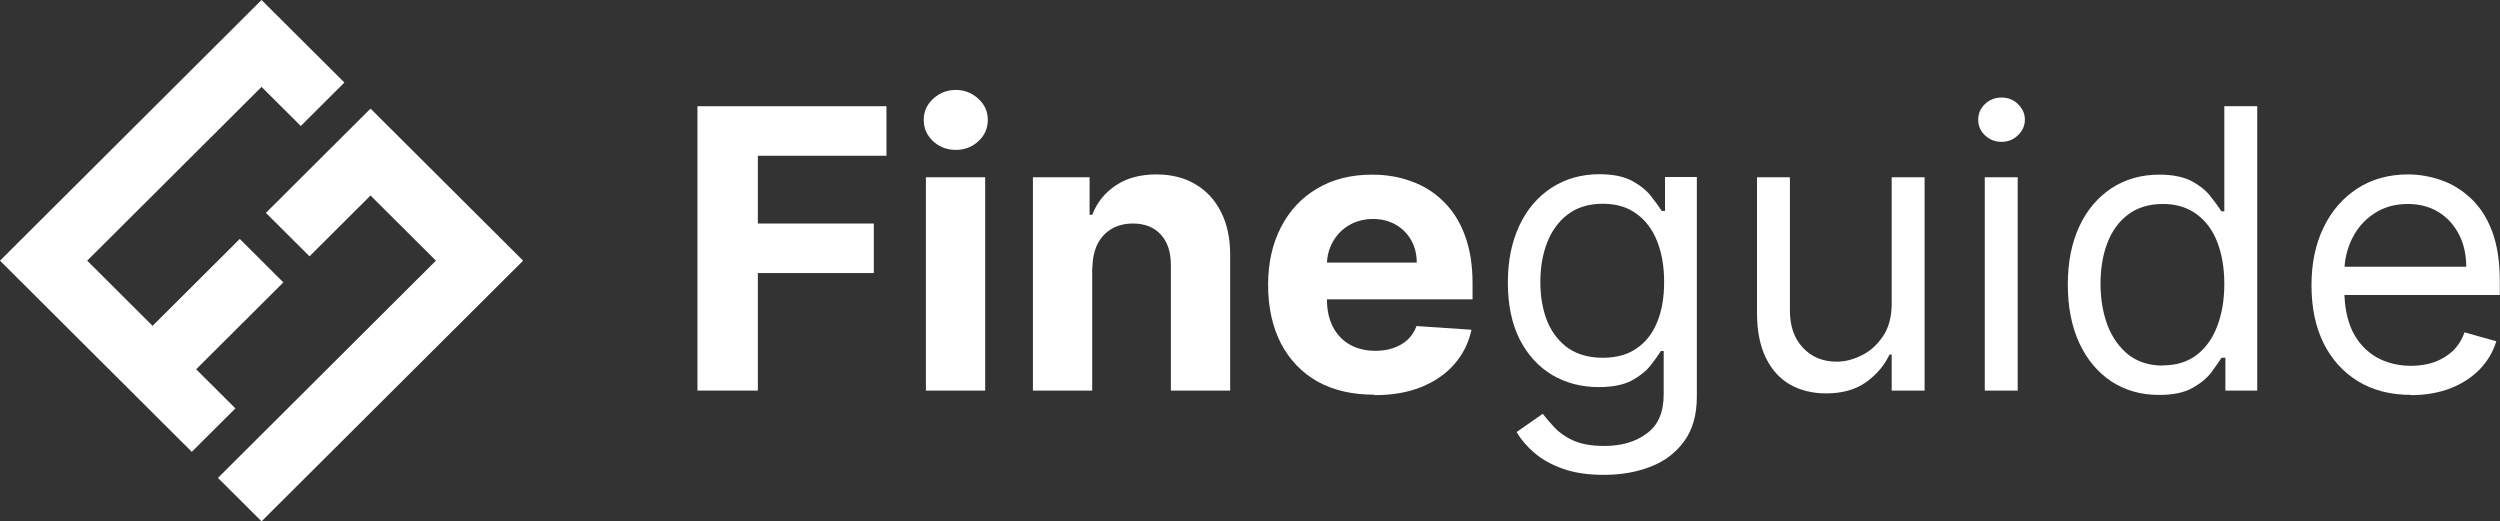
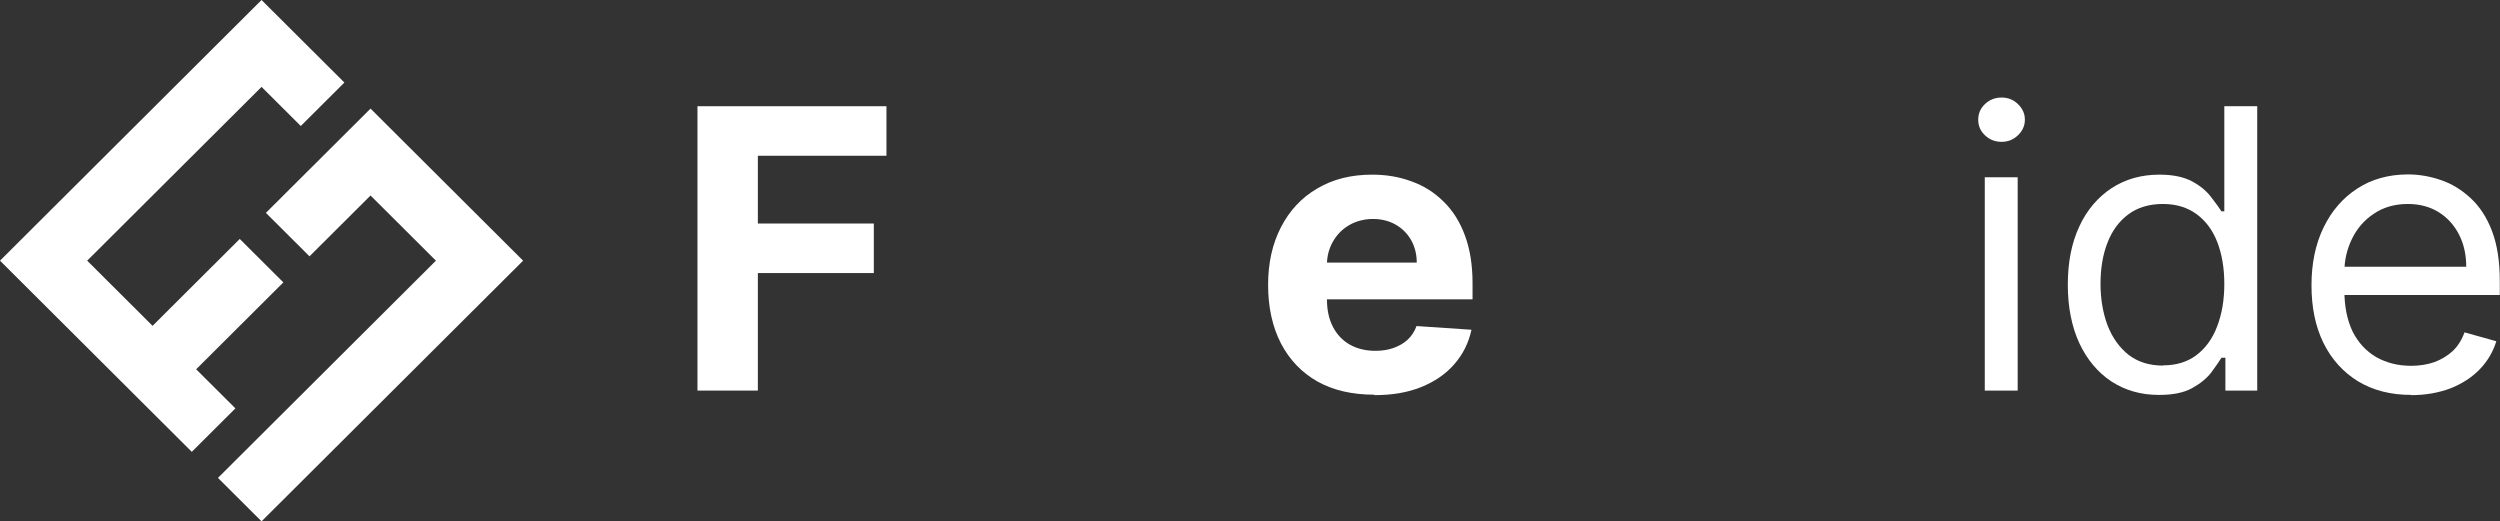
<svg xmlns="http://www.w3.org/2000/svg" width="1453" height="303" viewBox="0 0 1453 303" fill="none">
  <rect x="0" y="0" width="1453" height="303" fill="#333333" stroke="none" />
  <path d="M152.009 0L200.158 47.971L174.817 73.229L152.009 50.504L50.67 151.5L88.675 189.375L139.344 138.871L164.685 164.129L114.004 214.621L136.812 237.346L111.471 262.604L0 151.5L152.009 0Z" fill="#ffffff" />
  <path d="M154.542 123.721L179.882 148.979L215.355 113.625L253.36 151.5L126.68 277.754L152.009 303L304.03 151.5L215.355 63.121L154.542 123.721Z" fill="#ffffff" />
  <path d="M1401.46 229.522C1389.42 229.522 1379.16 226.871 1370.42 221.569C1361.81 216.266 1355.1 208.821 1350.41 199.353C1345.71 189.754 1343.44 178.64 1343.44 165.892C1343.44 153.145 1345.71 142.031 1350.41 132.314C1355.1 122.585 1361.68 115.01 1370.05 109.589C1378.4 104.156 1388.28 101.375 1399.55 101.375C1406.01 101.375 1412.48 102.511 1418.69 104.665C1425.02 106.807 1430.72 110.346 1435.91 115.14C1441.11 119.934 1445.3 126.254 1448.33 134.208C1451.37 142.161 1452.88 151.879 1452.88 163.371V171.444H1356.99V155.039H1433.38C1433.38 148.091 1431.99 141.783 1429.2 136.35C1426.41 130.917 1422.49 126.502 1417.42 123.342C1412.35 120.194 1406.39 118.549 1399.42 118.549C1391.84 118.549 1385.24 120.442 1379.67 124.23C1374.09 127.887 1369.91 132.811 1367 138.753C1364.09 144.682 1362.56 151.121 1362.56 157.939V168.922C1362.56 178.261 1364.22 186.215 1367.38 192.784C1370.67 199.222 1375.24 204.146 1381.06 207.555C1386.89 210.834 1393.6 212.609 1401.34 212.609C1406.39 212.609 1410.83 211.851 1414.89 210.455C1418.94 208.94 1422.49 206.797 1425.53 204.016C1428.57 201.116 1430.85 197.459 1432.37 193.162L1450.86 198.335C1448.97 204.525 1445.66 210.076 1441.11 214.751C1436.55 219.426 1430.85 223.084 1424.14 225.735C1417.42 228.256 1409.81 229.653 1401.34 229.653L1401.46 229.522Z" fill="#ffffff" />
  <path d="M1254.63 229.522C1244.25 229.522 1235.13 226.871 1227.15 221.699C1219.16 216.396 1212.96 208.94 1208.52 199.471C1204.09 189.884 1201.81 178.521 1201.81 165.384C1201.81 152.257 1204.09 141.025 1208.52 131.556C1212.96 121.957 1219.29 114.631 1227.28 109.329C1235.25 104.156 1244.5 101.505 1255.01 101.505C1263.12 101.505 1269.45 102.89 1274.27 105.541C1279.09 108.192 1282.62 111.222 1285.16 114.631C1287.7 117.921 1289.73 120.691 1291.12 122.845H1292.77V61.736H1311.9V227.001H1293.4V207.934H1291.12C1289.73 210.206 1287.7 212.988 1285.16 216.515C1282.51 219.924 1278.83 222.954 1274.02 225.605C1269.2 228.256 1262.87 229.522 1254.89 229.522H1254.63ZM1257.18 212.349C1264.89 212.349 1271.36 210.336 1276.55 206.419C1281.87 202.383 1285.93 196.82 1288.58 189.754C1291.37 182.557 1292.77 174.355 1292.77 165.005C1292.77 155.666 1291.37 147.712 1288.71 140.765C1286.05 133.829 1282 128.396 1276.68 124.479C1271.36 120.573 1264.89 118.549 1257.05 118.549C1249.19 118.549 1242.22 120.573 1236.77 124.739C1231.45 128.775 1227.4 134.326 1224.74 141.404C1222.07 148.34 1220.82 156.294 1220.82 165.005C1220.82 173.716 1222.2 181.8 1224.87 188.996C1227.66 196.192 1231.71 201.874 1237.03 206.17C1242.48 210.336 1249.06 212.479 1257.18 212.479V212.349Z" fill="#ffffff" />
  <path d="M1153.55 227.001V103.02H1172.67V227.001H1153.55ZM1163.31 82.437C1159.63 82.437 1156.34 81.183 1153.67 78.65C1151.01 76.129 1149.74 73.099 1149.74 69.56C1149.74 66.033 1151.01 63.003 1153.67 60.47C1156.34 57.949 1159.63 56.682 1163.31 56.682C1166.98 56.682 1170.27 57.949 1172.8 60.47C1175.46 63.003 1176.86 66.033 1176.86 69.56C1176.86 73.099 1175.46 76.129 1172.8 78.65C1170.15 81.183 1166.98 82.437 1163.31 82.437Z" fill="#ffffff" />
-   <path d="M1099.45 176.249V103.02H1118.58V227.001H1099.45V206.04H1098.19C1095.27 212.349 1090.71 217.651 1084.63 222.078C1078.42 226.493 1070.69 228.635 1061.32 228.635C1053.6 228.635 1046.63 227.001 1040.54 223.593C1034.46 220.184 1029.79 215 1026.37 208.064C1022.94 201.116 1021.17 192.405 1021.17 181.8V103.02H1040.3V180.534C1040.3 189.624 1042.83 196.82 1047.89 202.122C1052.96 207.555 1059.55 210.206 1067.53 210.206C1072.35 210.206 1077.15 208.94 1081.97 206.549C1086.92 204.146 1091.08 200.359 1094.39 195.435C1097.81 190.381 1099.45 184.073 1099.45 176.367V176.249Z" fill="#ffffff" />
-   <path d="M932.234 275.979C922.99 275.979 915.013 274.842 908.42 272.451C901.839 270.179 896.253 267.019 891.826 263.231C887.388 259.444 883.967 255.408 881.434 251.111L896.632 240.506C898.419 242.779 900.561 245.3 903.224 248.211C905.887 251.111 909.438 253.763 914.125 255.905C918.812 258.059 924.884 259.195 932.364 259.195C942.377 259.195 950.734 256.793 957.184 251.869C963.777 247.075 966.937 239.5 966.937 229.144V204.016H965.304C963.907 206.289 961.883 209.07 959.35 212.349C956.805 215.639 953.136 218.539 948.331 221.19C943.502 223.711 937.17 224.978 929.074 224.978C919.061 224.978 910.065 222.575 902.088 217.911C894.099 213.106 887.897 206.289 883.21 197.199C878.653 188.109 876.368 177.125 876.368 164.247C876.368 151.37 878.653 140.516 883.079 131.048C887.518 121.579 893.85 114.252 901.839 109.08C909.805 103.908 919.061 101.256 929.571 101.256C937.679 101.256 944.141 102.641 948.828 105.293C953.645 107.944 957.314 110.974 959.847 114.383C962.392 117.661 964.416 120.443 965.813 122.585H967.706V102.89H986.206V230.41C986.206 241.015 983.791 249.726 978.856 256.414C974.039 263.101 967.576 268.025 959.469 271.185C951.361 274.345 942.377 275.979 932.364 275.979H932.234ZM931.607 207.934C939.336 207.934 945.798 206.17 950.982 202.631C956.308 199.092 960.356 194.05 963.019 187.481C965.813 180.912 967.197 173.089 967.197 163.869C967.197 154.66 965.813 147.085 963.149 140.268C960.486 133.45 956.427 128.018 951.112 124.23C945.798 120.312 939.336 118.419 931.477 118.419C923.617 118.419 916.646 120.443 911.202 124.609C905.887 128.645 901.839 134.208 899.176 141.025C896.513 147.961 895.247 155.536 895.247 163.999C895.247 172.461 896.632 180.155 899.295 186.854C902.088 193.411 906.136 198.595 911.462 202.383C916.906 206.04 923.487 207.934 931.607 207.934Z" fill="#ffffff" />
  <path d="M798.713 229.392C785.918 229.392 774.899 226.871 765.643 221.699C756.53 216.515 749.44 209.07 744.492 199.601C739.557 190.002 737.024 178.64 737.024 165.644C737.024 152.636 739.557 141.653 744.492 132.054C749.44 122.466 756.399 114.891 765.525 109.589C774.65 104.156 785.291 101.505 797.446 101.505C805.684 101.505 813.283 102.771 820.373 105.423C827.474 107.944 833.676 111.861 839.002 117.164C844.317 122.336 848.507 128.905 851.418 136.859C854.33 144.683 855.845 153.903 855.845 164.508V173.976H750.825V152.636H823.414C823.414 147.713 822.278 143.298 820.124 139.51C817.97 135.723 814.928 132.693 811.129 130.539C807.329 128.396 802.891 127.26 797.955 127.26C793.008 127.26 788.072 128.526 784.024 130.917C779.965 133.32 776.923 136.48 774.65 140.516C772.366 144.552 771.23 148.979 771.23 153.773V173.976C771.23 180.155 772.366 185.457 774.65 189.884C776.923 194.299 780.213 197.838 784.403 200.229C788.581 202.631 793.647 203.898 799.34 203.898C803.151 203.898 806.69 203.389 809.862 202.253C813.022 201.116 815.816 199.601 818.1 197.459C820.373 195.305 822.148 192.654 823.284 189.505L855.218 191.648C853.561 199.353 850.27 205.91 845.204 211.721C840.269 217.403 833.806 221.817 825.947 224.978C818.1 228.138 809.105 229.653 798.843 229.653L798.713 229.392Z" fill="#ffffff" />
-   <path d="M634.785 155.287V227.001H600.331V103.02H633.27V124.857H634.785C637.578 117.661 642.135 111.98 648.598 107.695C655.06 103.399 662.919 101.375 672.163 101.375C680.779 101.375 688.378 103.269 694.71 107.056C701.173 110.844 706.108 116.146 709.659 123.224C713.21 130.16 714.973 138.492 714.973 148.091V227.001H680.519V154.151C680.519 146.576 678.625 140.646 674.696 136.35C670.766 132.054 665.322 129.911 658.481 129.911C653.793 129.911 649.734 130.917 646.195 132.941C642.644 134.965 639.981 137.865 637.957 141.652C636.063 145.44 635.045 149.985 634.915 155.287H634.785Z" fill="#ffffff" />
-   <path d="M538.133 227.001V103.02H572.587V227.001H538.133ZM555.484 87.112C550.418 87.112 545.992 85.467 542.311 82.058C538.642 78.65 536.866 74.484 536.866 69.69C536.866 64.896 538.642 60.849 542.311 57.44C545.992 54.031 550.418 52.267 555.484 52.267C560.55 52.267 564.988 54.031 568.658 57.44C572.339 60.849 574.114 64.896 574.114 69.69C574.114 74.484 572.339 78.65 568.658 82.058C564.988 85.467 560.68 87.112 555.484 87.112Z" fill="#ffffff" />
  <path d="M405.369 227.001V61.736H515.207V90.521H440.463V129.911H507.857V158.696H440.463V227.001H405.369Z" fill="#ffffff" />
</svg>